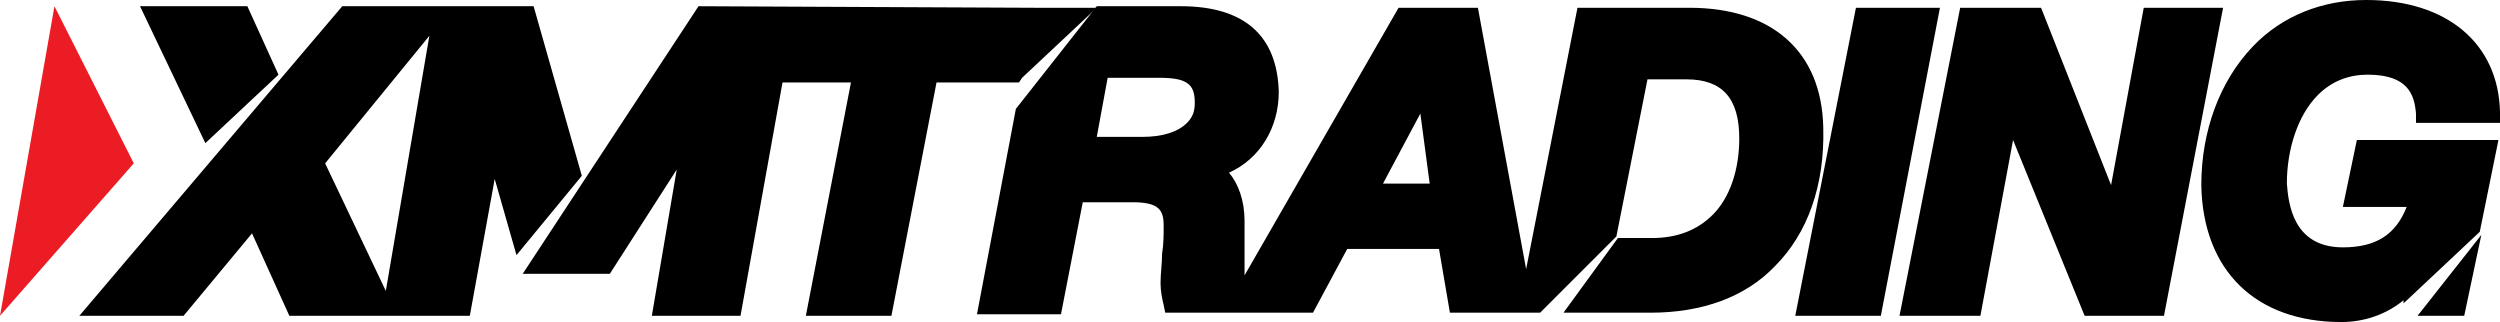
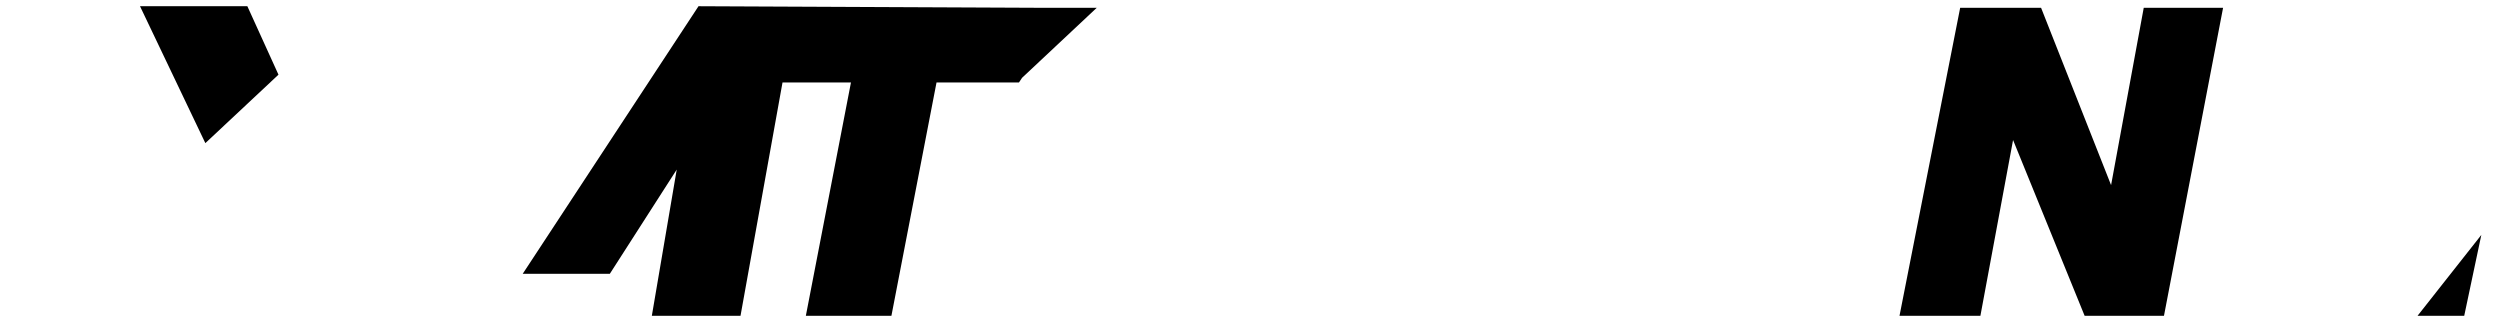
<svg xmlns="http://www.w3.org/2000/svg" id="_レイヤー_2" data-name="レイヤー 2" viewBox="0 0 160.7 20.7" width="160.7" height="20.7">
  <defs>
    <style> .cls-1, .cls-2 { stroke-width: 0px; } .cls-2 { fill: #ec1c24; } </style>
  </defs>
  <g id="Layer_1" data-name="Layer 1">
    <g>
-       <polygon class="cls-2" points="3.5 .4 8.6 10.5 0 20.3 3.5 .4" />
      <g>
        <polygon class="cls-1" points="17.9 4.8 15.9 .4 9 .4 13.2 9.2 17.9 4.8" />
-         <path class="cls-1" d="M34.3.4h-12.3L5.1,20.3h6.7l4.4-5.3,2.4,5.3h11.6l1.6-8.8,1.4,4.9,4.2-5.1L34.3.4ZM24.8,18.7l-3.9-8.2,6.7-8.2-2.8,16.4Z" />
-         <polygon class="cls-1" points="119.3 .5 115.4 20.3 120.9 20.3 124.7 .5 119.3 .5" />
        <polygon class="cls-1" points="137.8 .5 135.7 11.9 131.2 .5 126 .5 122.1 20.3 127.3 20.3 129.4 9 134 20.3 139.1 20.3 142.9 .5 137.8 .5" />
        <polygon class="cls-1" points="65.7 5 65.7 5 70.5 .5 66.6 .5 66.6 .5 44.9 .4 33.6 17.6 39.2 17.6 43.5 10.9 41.9 20.3 47.6 20.3 50.3 5.3 54.7 5.3 51.8 20.3 57.3 20.3 60.2 5.3 65.5 5.3 65.7 5" />
        <polygon class="cls-1" points="158.4 20.3 159.5 15.1 155.4 20.3 158.4 20.3" />
-         <path class="cls-1" d="M150.6,13.3h4.1c-.7,1.8-2,2.6-4.1,2.6-3.2,0-3.5-2.8-3.6-4.1,0-2.2.7-4.4,2-5.7.9-.9,2-1.3,3.2-1.3,2.6,0,3,1.3,3.1,2.5v.6h5.4v-.7c-.1-4.4-3.4-7.2-8.6-7.2-2.8,0-5.4,1-7.3,3-2.1,2.2-3.3,5.4-3.3,8.9.1,5.5,3.5,8.8,9,8.8,1.5,0,2.9-.5,4-1.4v.2l4.9-4.6,1.2-5.9h-9.1l-.9,4.3Z" />
-         <path class="cls-1" d="M108.6.5h-7.2l-3.3,16.8-3.1-16.8h-5.1l-9.9,17.2v-3.5c0-1.3-.4-2.4-1-3.1,2-.9,3.2-2.9,3.2-5.2-.1-3.6-2.2-5.5-6.3-5.5h-5.4l-5.2,6.6-2.5,13.2h5.4l1.4-7.2h3.2c1.7,0,2,.5,2,1.5,0,.6,0,1.2-.1,1.8,0,.6-.1,1.3-.1,1.9,0,.5.1,1,.2,1.4l.1.5h9.5l2.2-4.1h5.9l.7,4.1h5.8l4.9-4.9,2-10.1h2.5c2.3,0,3.4,1.2,3.4,3.8,0,2-.6,3.8-1.7,4.9-1,1-2.3,1.5-3.9,1.5h-2.2l-3.5,4.8h5.6c3.3,0,6.1-1,8-3,2.1-2.1,3.2-5.2,3.1-8.9-.1-4.9-3.3-7.7-8.6-7.7ZM76.3,7.9c-.6.6-1.6.9-2.9.9h-2.9l.7-3.8h3.3c1.8,0,2.3.4,2.3,1.6,0,.5-.1.9-.5,1.3ZM88.9,11.8l2.4-4.5.6,4.5h-3Z" />
      </g>
    </g>
  </g>
</svg>